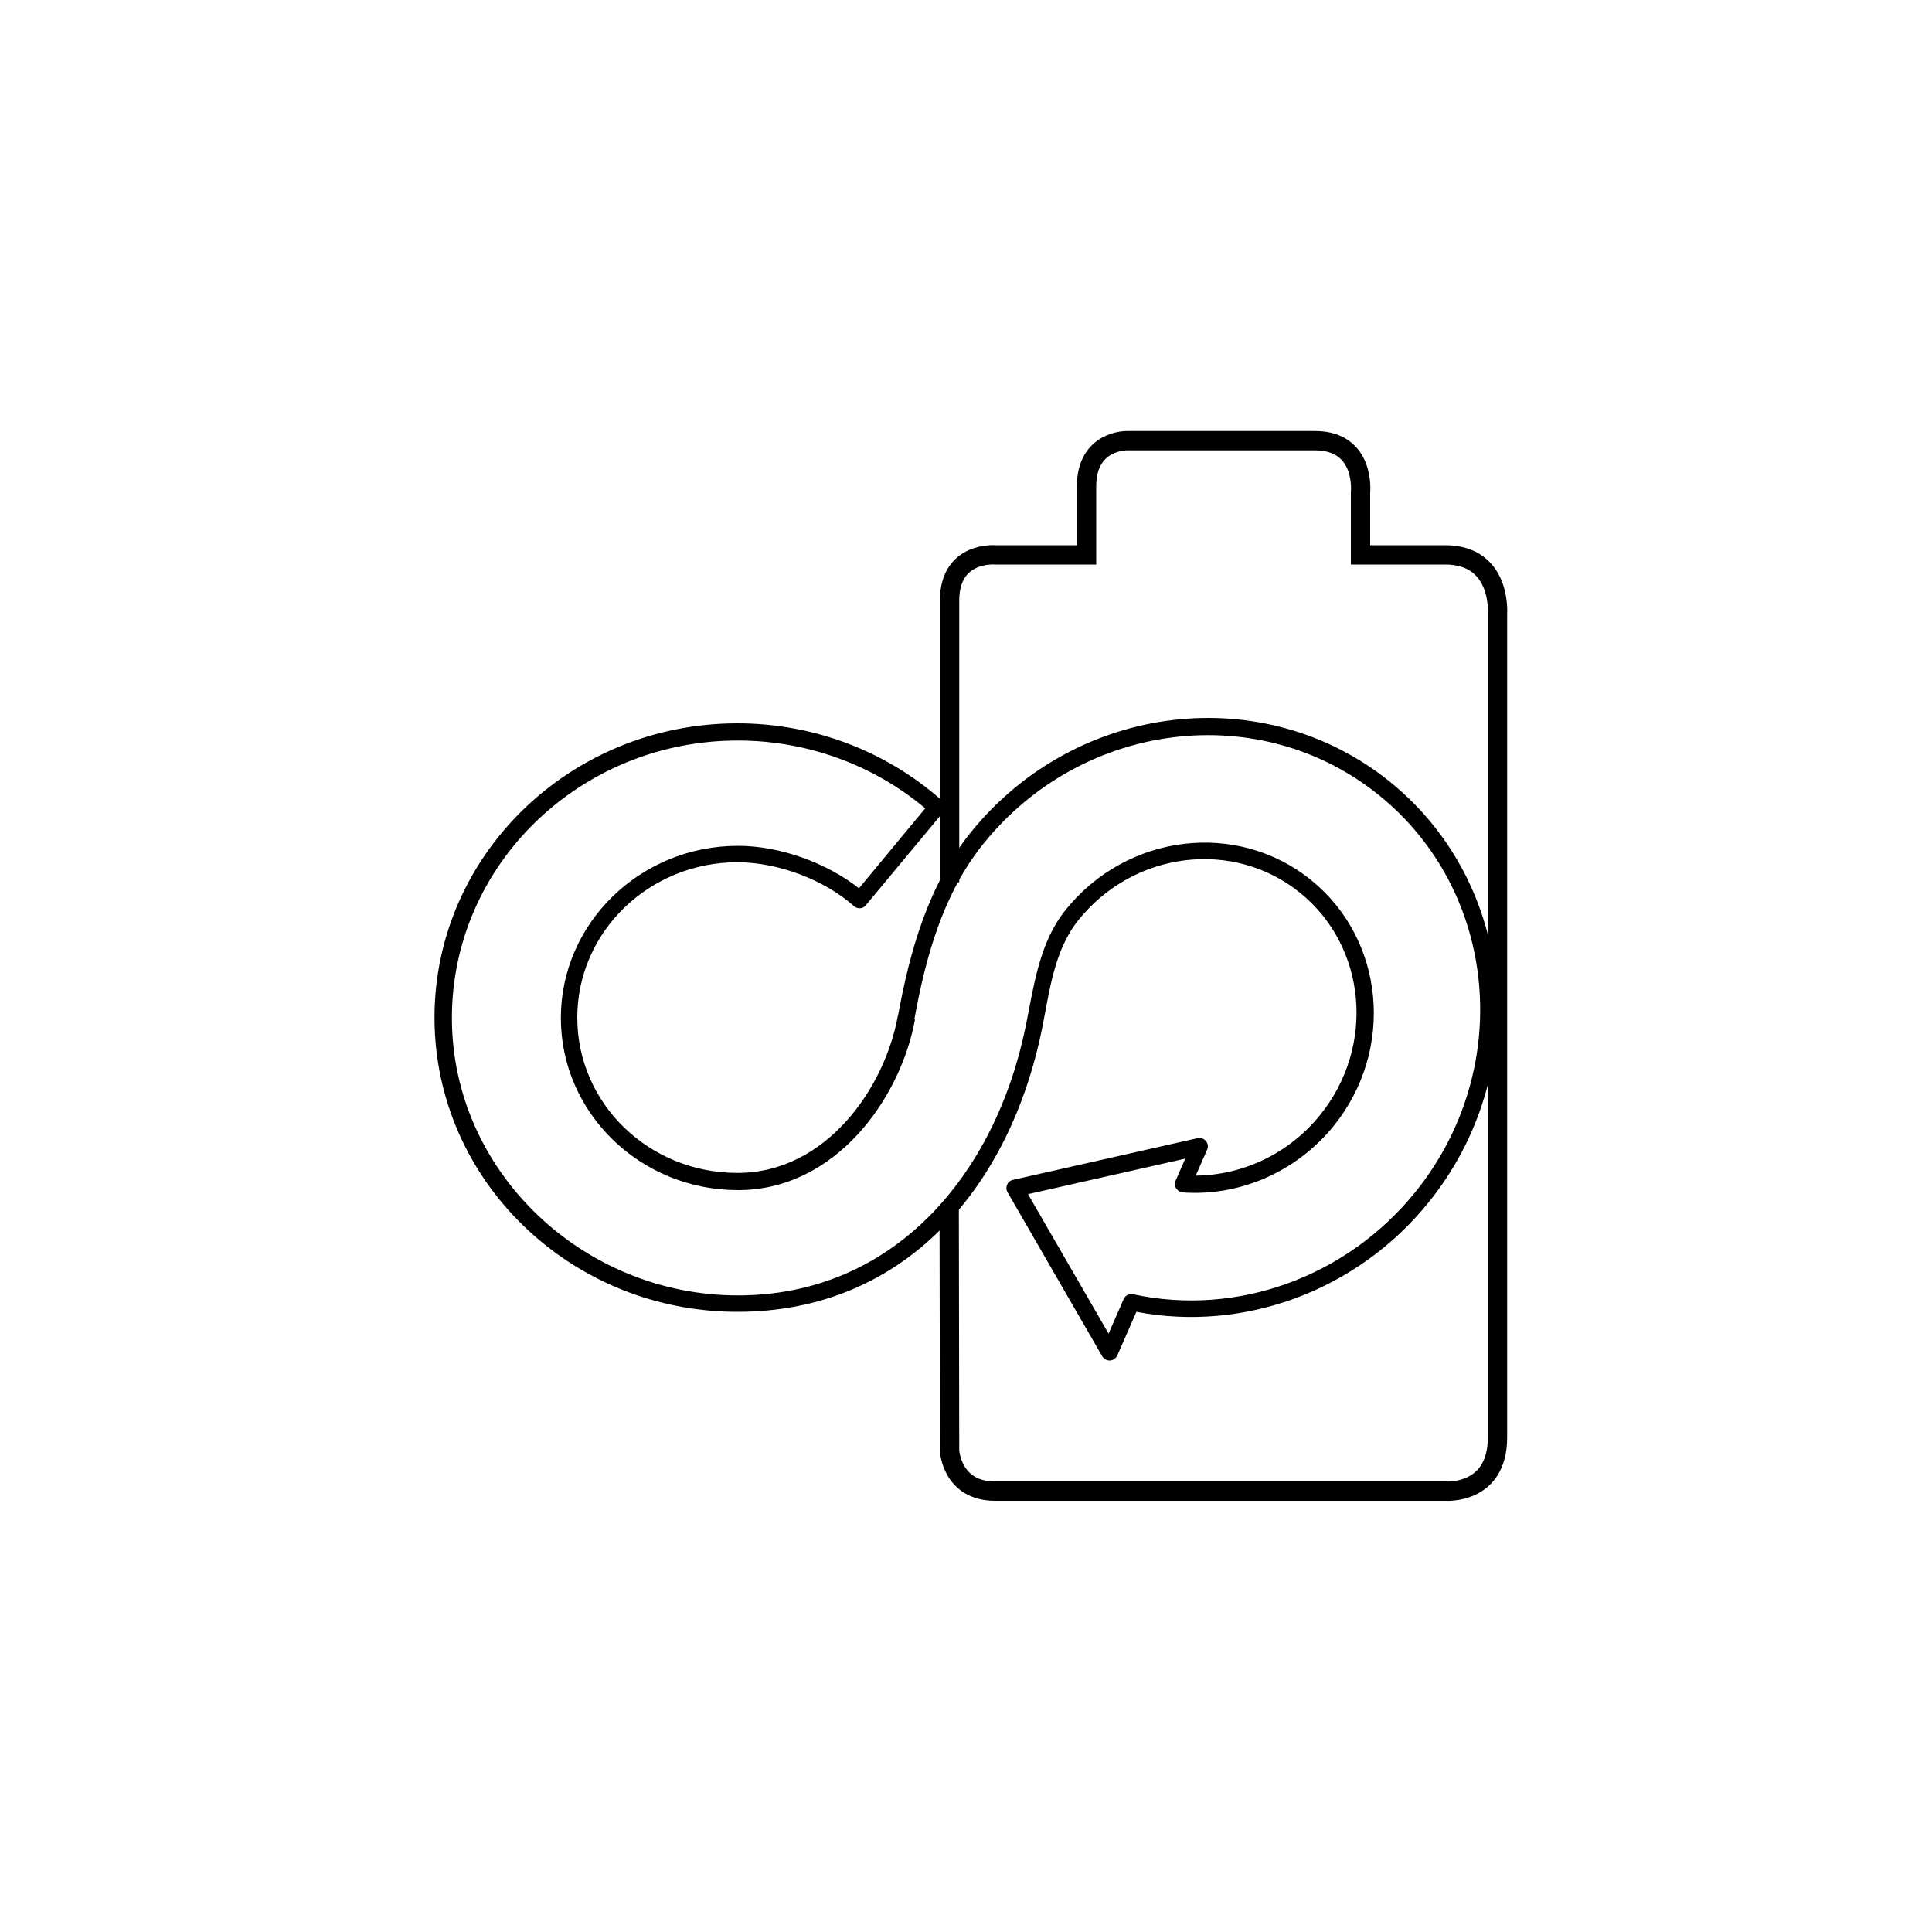
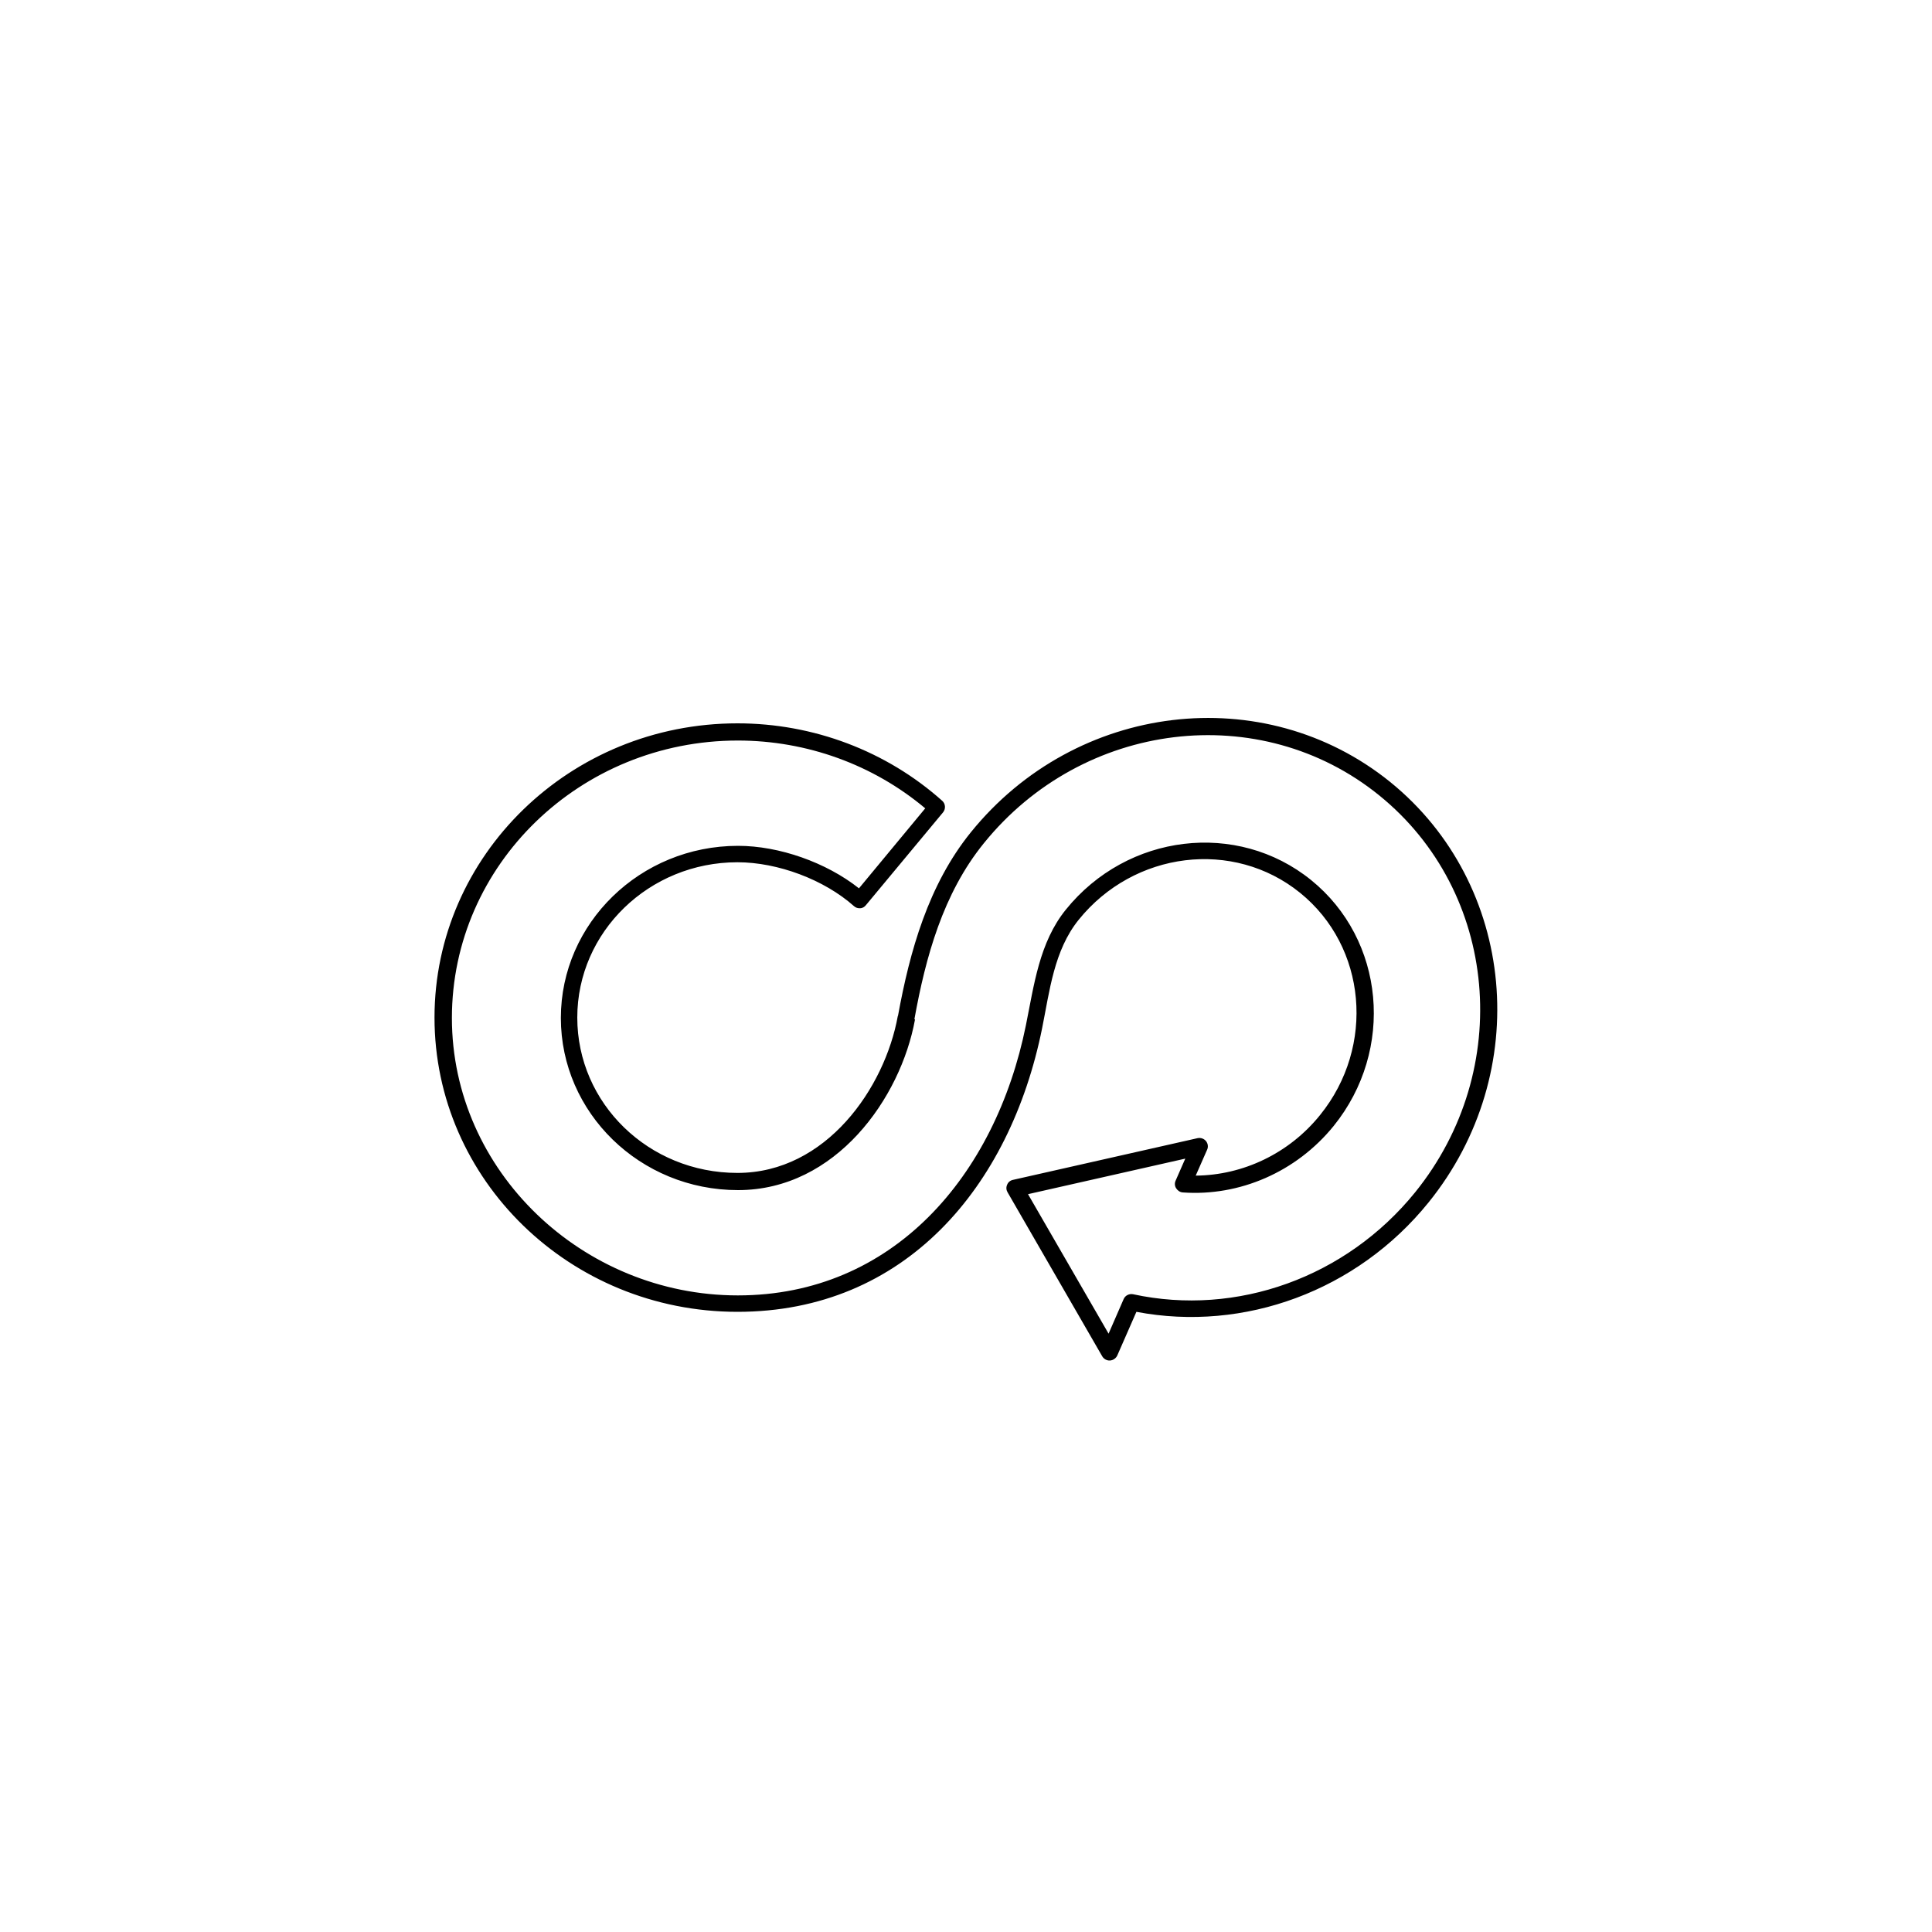
<svg xmlns="http://www.w3.org/2000/svg" viewBox="0 0 100 100">
  <defs>
    <style>
      .cls-1, .cls-2 {
        fill: none;
      }

      .cls-2 {
        stroke: #000;
        stroke-miterlimit: 10;
      }

      .cls-3 {
        fill-rule: evenodd;
      }
    </style>
  </defs>
  <g id="Formatrahmen">
-     <rect class="cls-1" width="100" height="100" />
-   </g>
+     </g>
  <g id="ICONS">
    <g>
      <g id="Ebene_3" data-name="Ebene 3">
-         <path class="cls-2" d="m49.13,62.57l.02,12.52s.11,2.09,2.35,2.09h23.3s2.71.22,2.71-2.78V31.78s.24-3.06-2.71-3.06h-4.38v-3.23s.28-2.68-2.36-2.68h-9.72s-2.1-.05-2.1,2.36v3.55h-4.73s-2.36-.2-2.36,2.36v14.59" />
-       </g>
+         </g>
      <g id="Ebene_2" data-name="Ebene 2">
        <path class="cls-3" d="m46.47,52.59c-.67,3.71-3.7,8.12-8.3,8.12s-8.29-3.6-8.29-8.04,3.72-8.04,8.29-8.04c2.09,0,4.49.9,6.03,2.27.09.08.2.12.32.11.12,0,.23-.07.3-.16l3.99-4.8c.15-.18.13-.45-.04-.6-2.89-2.58-6.67-4.01-10.6-4.01-8.66,0-15.68,6.83-15.68,15.23s7.02,15.23,15.68,15.23,14.11-6.45,15.77-14.68c.39-1.93.61-4.02,1.89-5.61,2.87-3.56,8.01-4.19,11.46-1.4s3.91,7.95,1.04,11.5c-1.61,2-4,3.12-6.44,3.14l.59-1.34c.07-.15.04-.33-.06-.45-.11-.13-.27-.18-.43-.15l-9.56,2.16c-.14.03-.25.12-.3.25-.06.13-.05.27.02.39l4.9,8.49c.08.14.24.23.4.22s.31-.11.38-.26l.99-2.26c5.57,1.06,11.42-1.08,15.12-5.66,5.44-6.73,4.54-16.48-1.99-21.77-6.54-5.28-16.26-4.12-21.7,2.61-2.2,2.72-3.16,6.15-3.77,9.5h0Zm.86.16c.58-3.21,1.48-6.5,3.59-9.1,5.13-6.35,14.31-7.47,20.47-2.48s6.99,14.19,1.86,20.54c-3.57,4.41-9.24,6.44-14.6,5.28-.2-.04-.41.06-.49.25l-.78,1.79c-.98-1.69-3.34-5.78-4.17-7.22,1.62-.37,6.23-1.41,8.14-1.84l-.5,1.14c-.06.13-.05.28.03.4s.2.2.34.21c2.93.21,5.87-1.05,7.81-3.44,3.18-3.94,2.65-9.64-1.17-12.73s-9.51-2.41-12.69,1.53c-1.38,1.7-1.65,3.92-2.07,5.99-1.58,7.8-6.88,13.98-14.91,13.98s-14.8-6.43-14.8-14.36,6.64-14.36,14.8-14.36c3.57,0,7.01,1.25,9.7,3.51l-3.43,4.14c-1.69-1.34-4.13-2.2-6.26-2.2-5.06,0-9.17,4-9.17,8.91s4.1,8.91,9.17,8.91,8.42-4.77,9.16-8.83h0Z" />
      </g>
    </g>
  </g>
</svg>